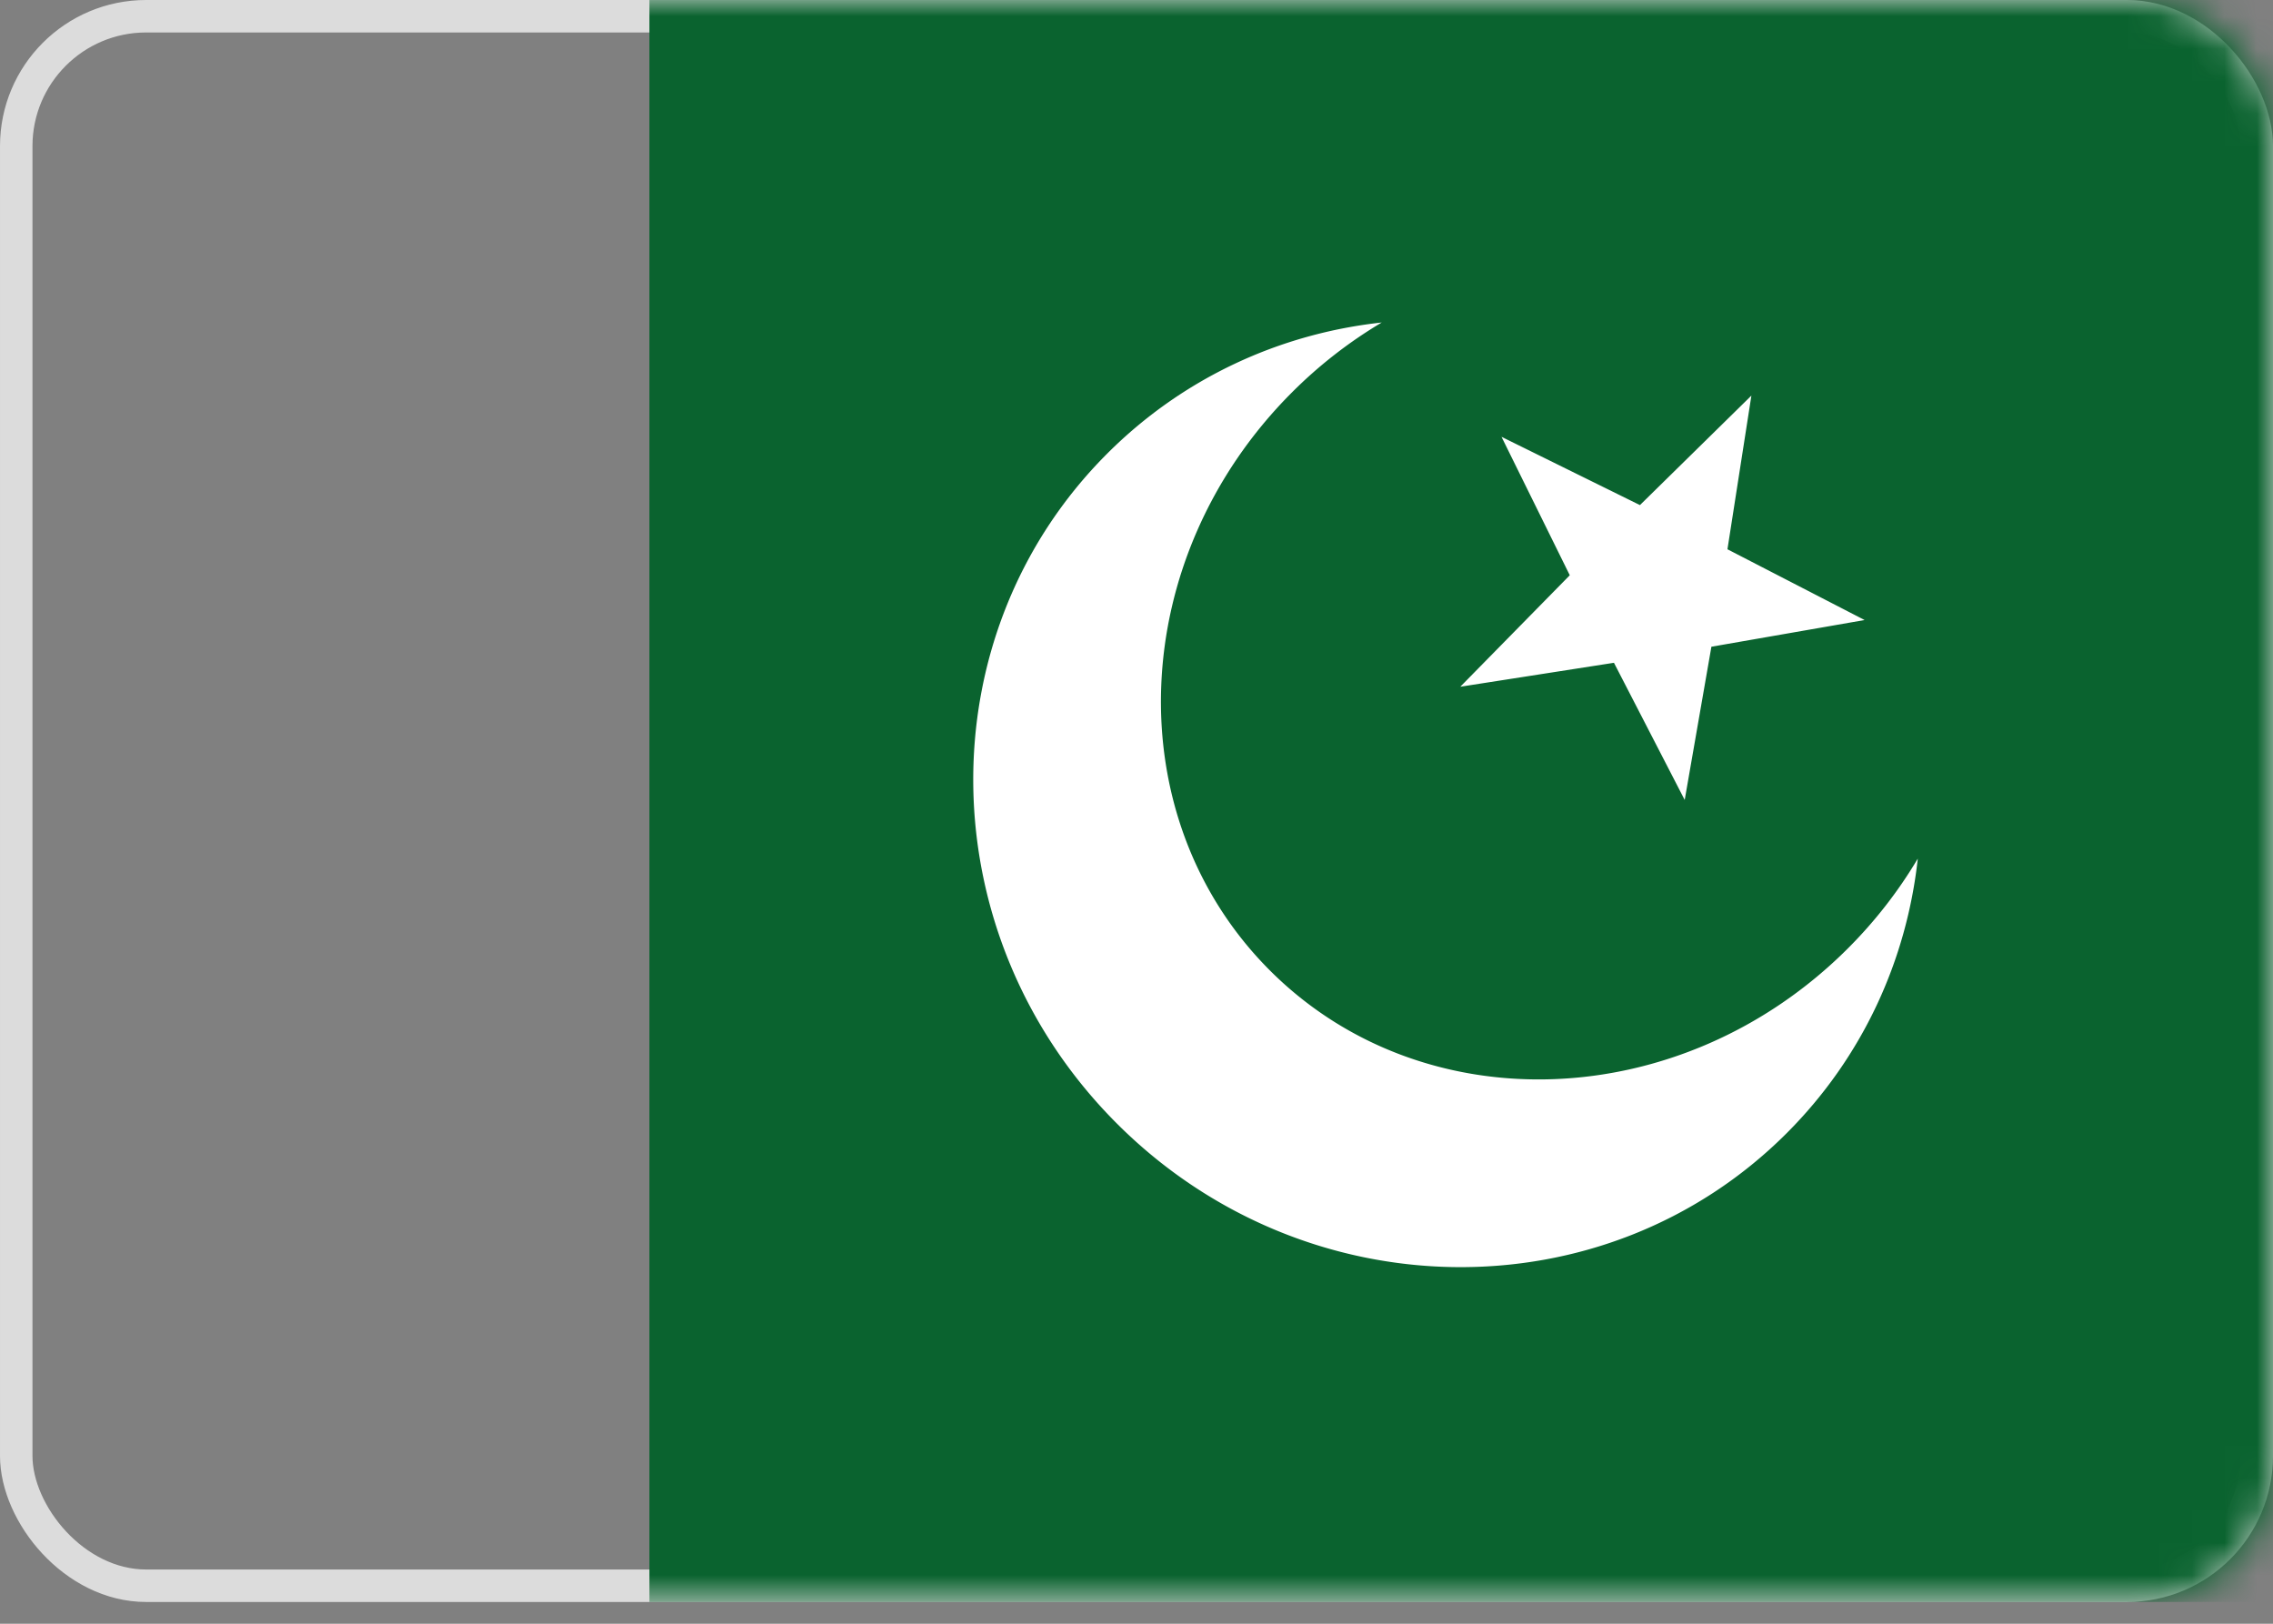
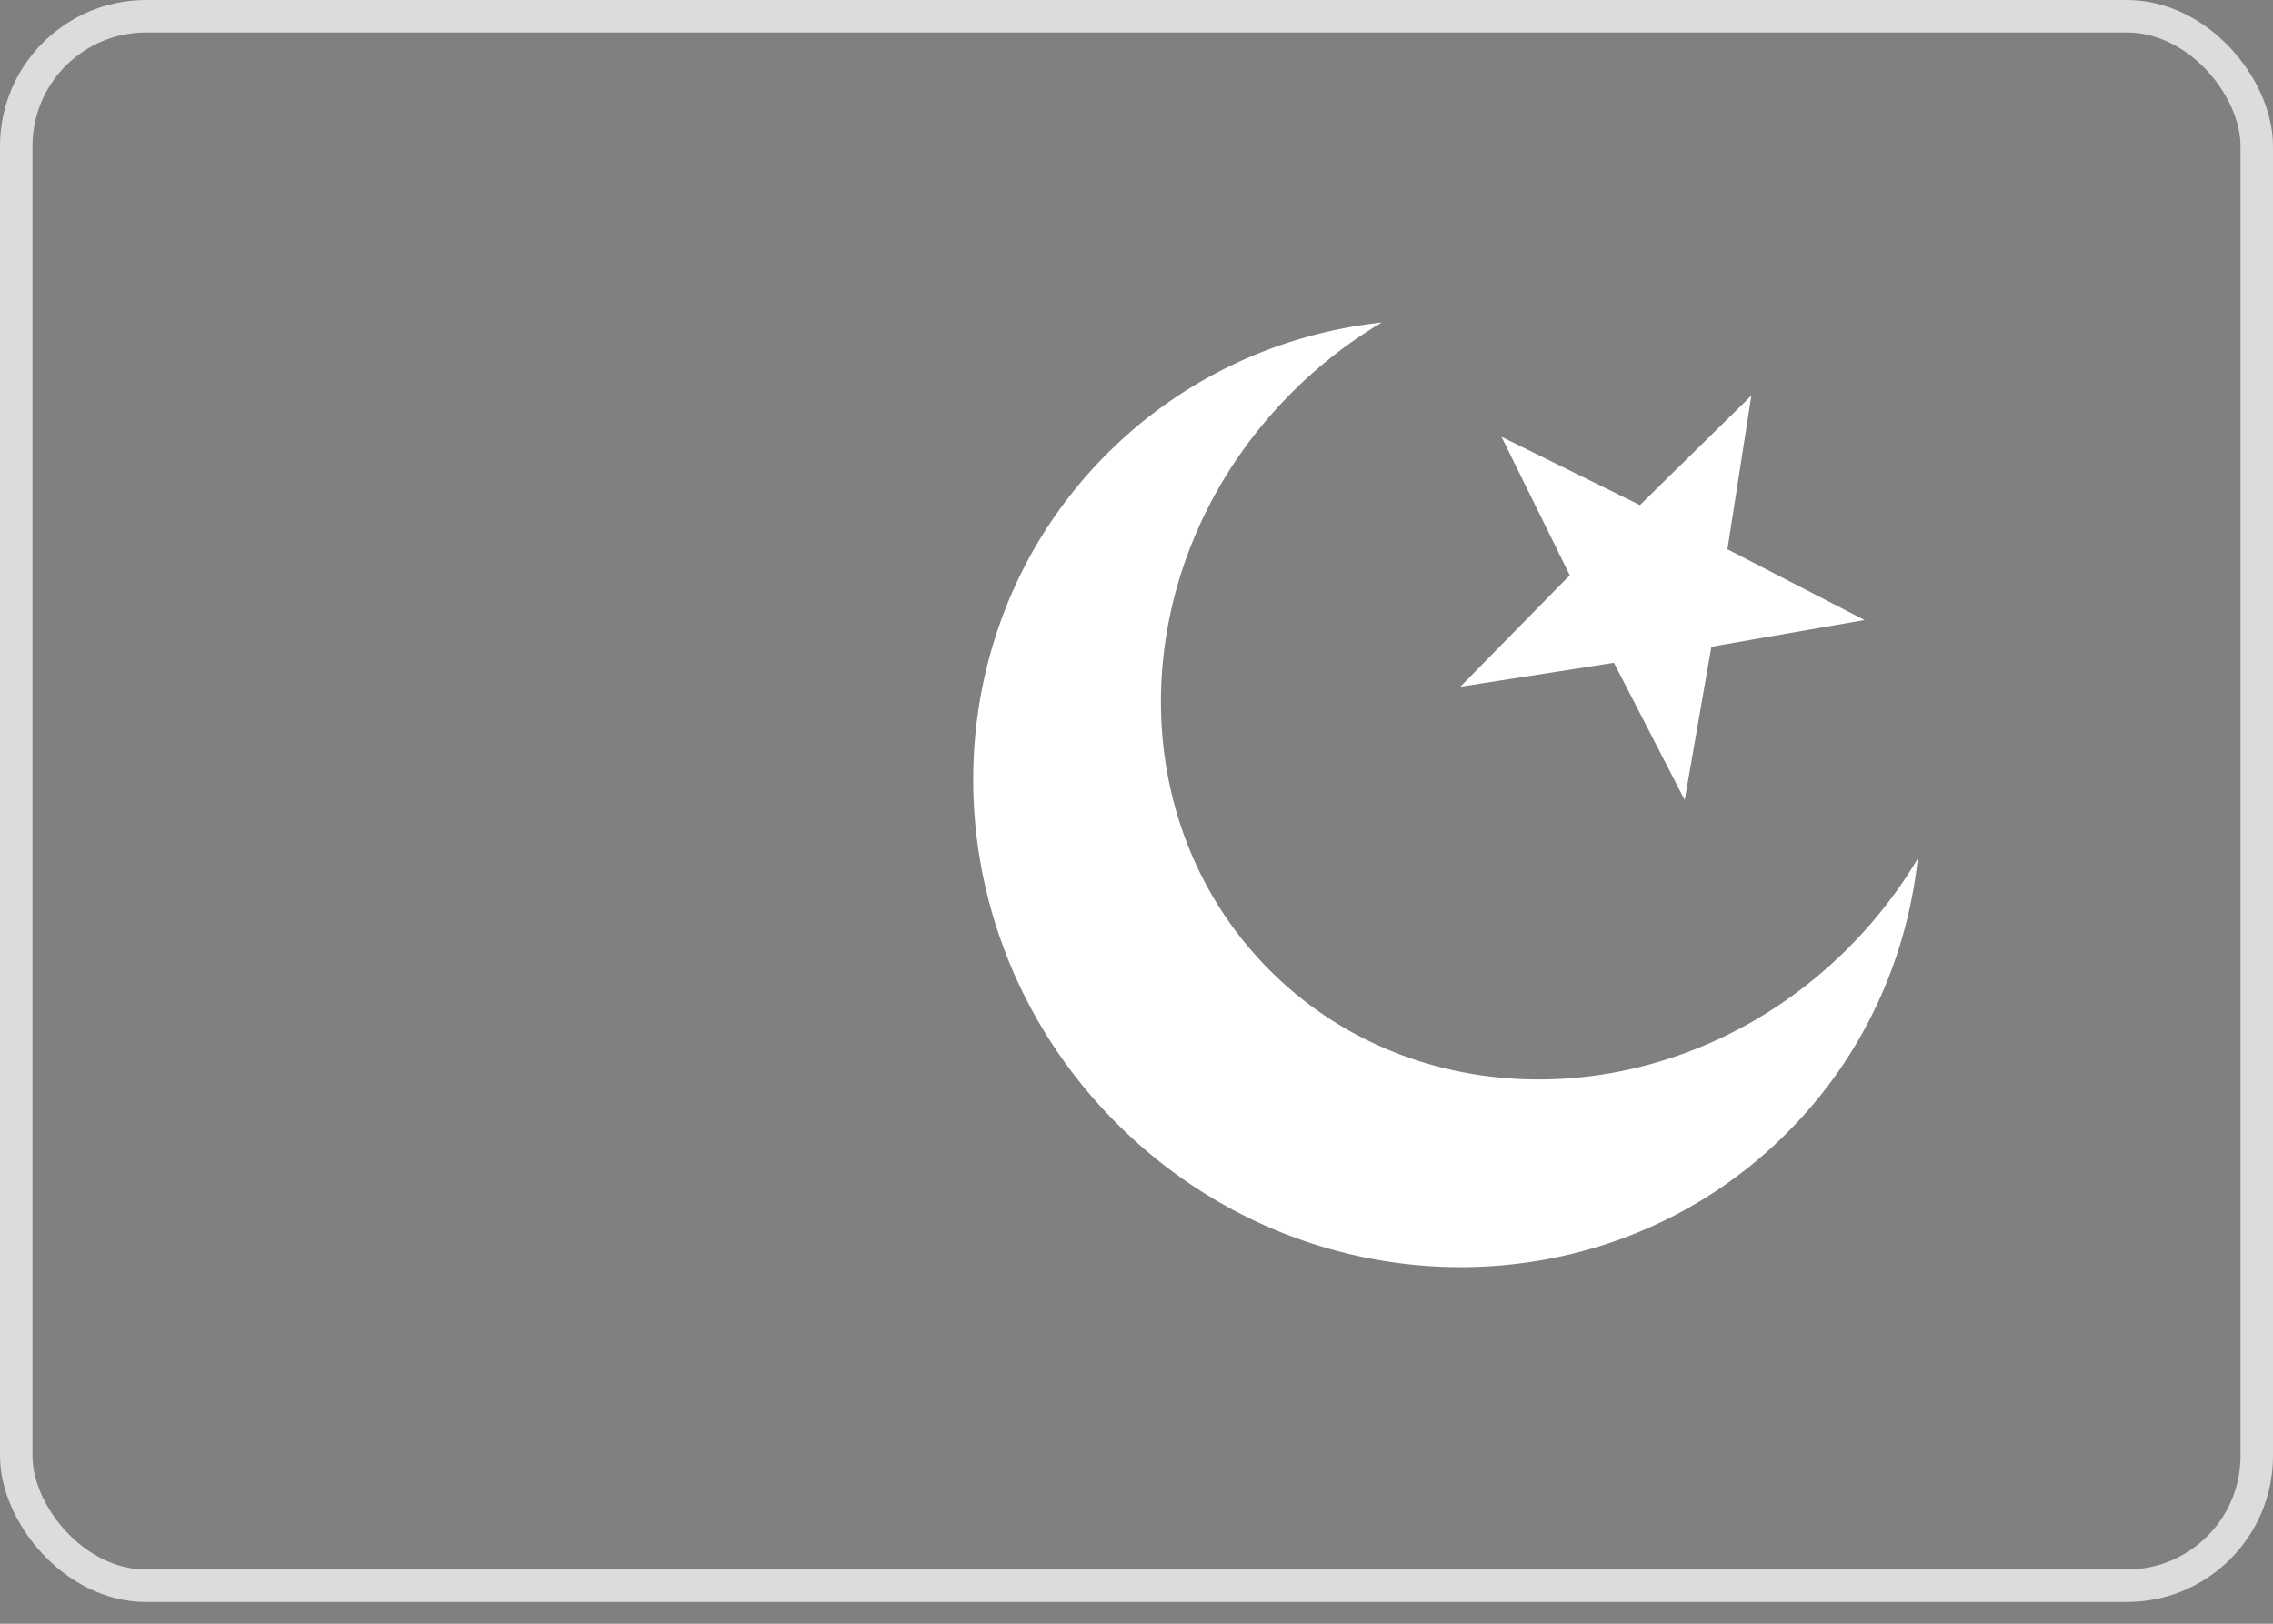
<svg xmlns="http://www.w3.org/2000/svg" xmlns:xlink="http://www.w3.org/1999/xlink" width="70" height="50">
  <rect width="100%" height="100%" fill="#808080" stroke="none" />
  <defs>
    <rect id="A" width="70" height="49.33" rx="4" />
  </defs>
  <g fill="none" fill-rule="evenodd">
    <mask id="B" fill="#fff">
      <use xlink:href="#A" />
    </mask>
    <rect stroke="#dcdcdc" x=".5" y=".5" width="69" height="48.33" rx="4" />
-     <path d="M70 0v49.33H20V0h50z" fill="#0a632f" mask="url(#B)" />
    <g mask="url(#B)" fill="#fff">
-       <path d="M23.697 26.819c-2.438 1.957-5.504 3.124-8.836 3.124-7.94 0-14.377-6.626-14.377-14.799S6.921.345 14.861.345c3.331 0 6.398 1.166 8.836 3.124a14.06 14.06 0 0 0-3.476-.433c-7.218 0-13.07 5.421-13.07 12.108s5.852 12.108 13.07 12.108a14.06 14.06 0 0 0 3.476-.433h0zm.12-9.11l-3.919 2.756 1.446-4.528-3.868-2.825 4.812-.043 1.528-4.502 1.528 4.502 4.812.043-3.868 2.825 1.446 4.528-3.919-2.756h0z" transform="matrix(.707 -.707 .707 .707 23.346 24.232)" />
+       <path d="M23.697 26.819c-2.438 1.957-5.504 3.124-8.836 3.124-7.94 0-14.377-6.626-14.377-14.799S6.921.345 14.861.345c3.331 0 6.398 1.166 8.836 3.124a14.06 14.06 0 0 0-3.476-.433c-7.218 0-13.07 5.421-13.07 12.108s5.852 12.108 13.07 12.108a14.06 14.06 0 0 0 3.476-.433h0zm.12-9.11l-3.919 2.756 1.446-4.528-3.868-2.825 4.812-.043 1.528-4.502 1.528 4.502 4.812.043-3.868 2.825 1.446 4.528-3.919-2.756h0" transform="matrix(.707 -.707 .707 .707 23.346 24.232)" />
    </g>
  </g>
</svg>